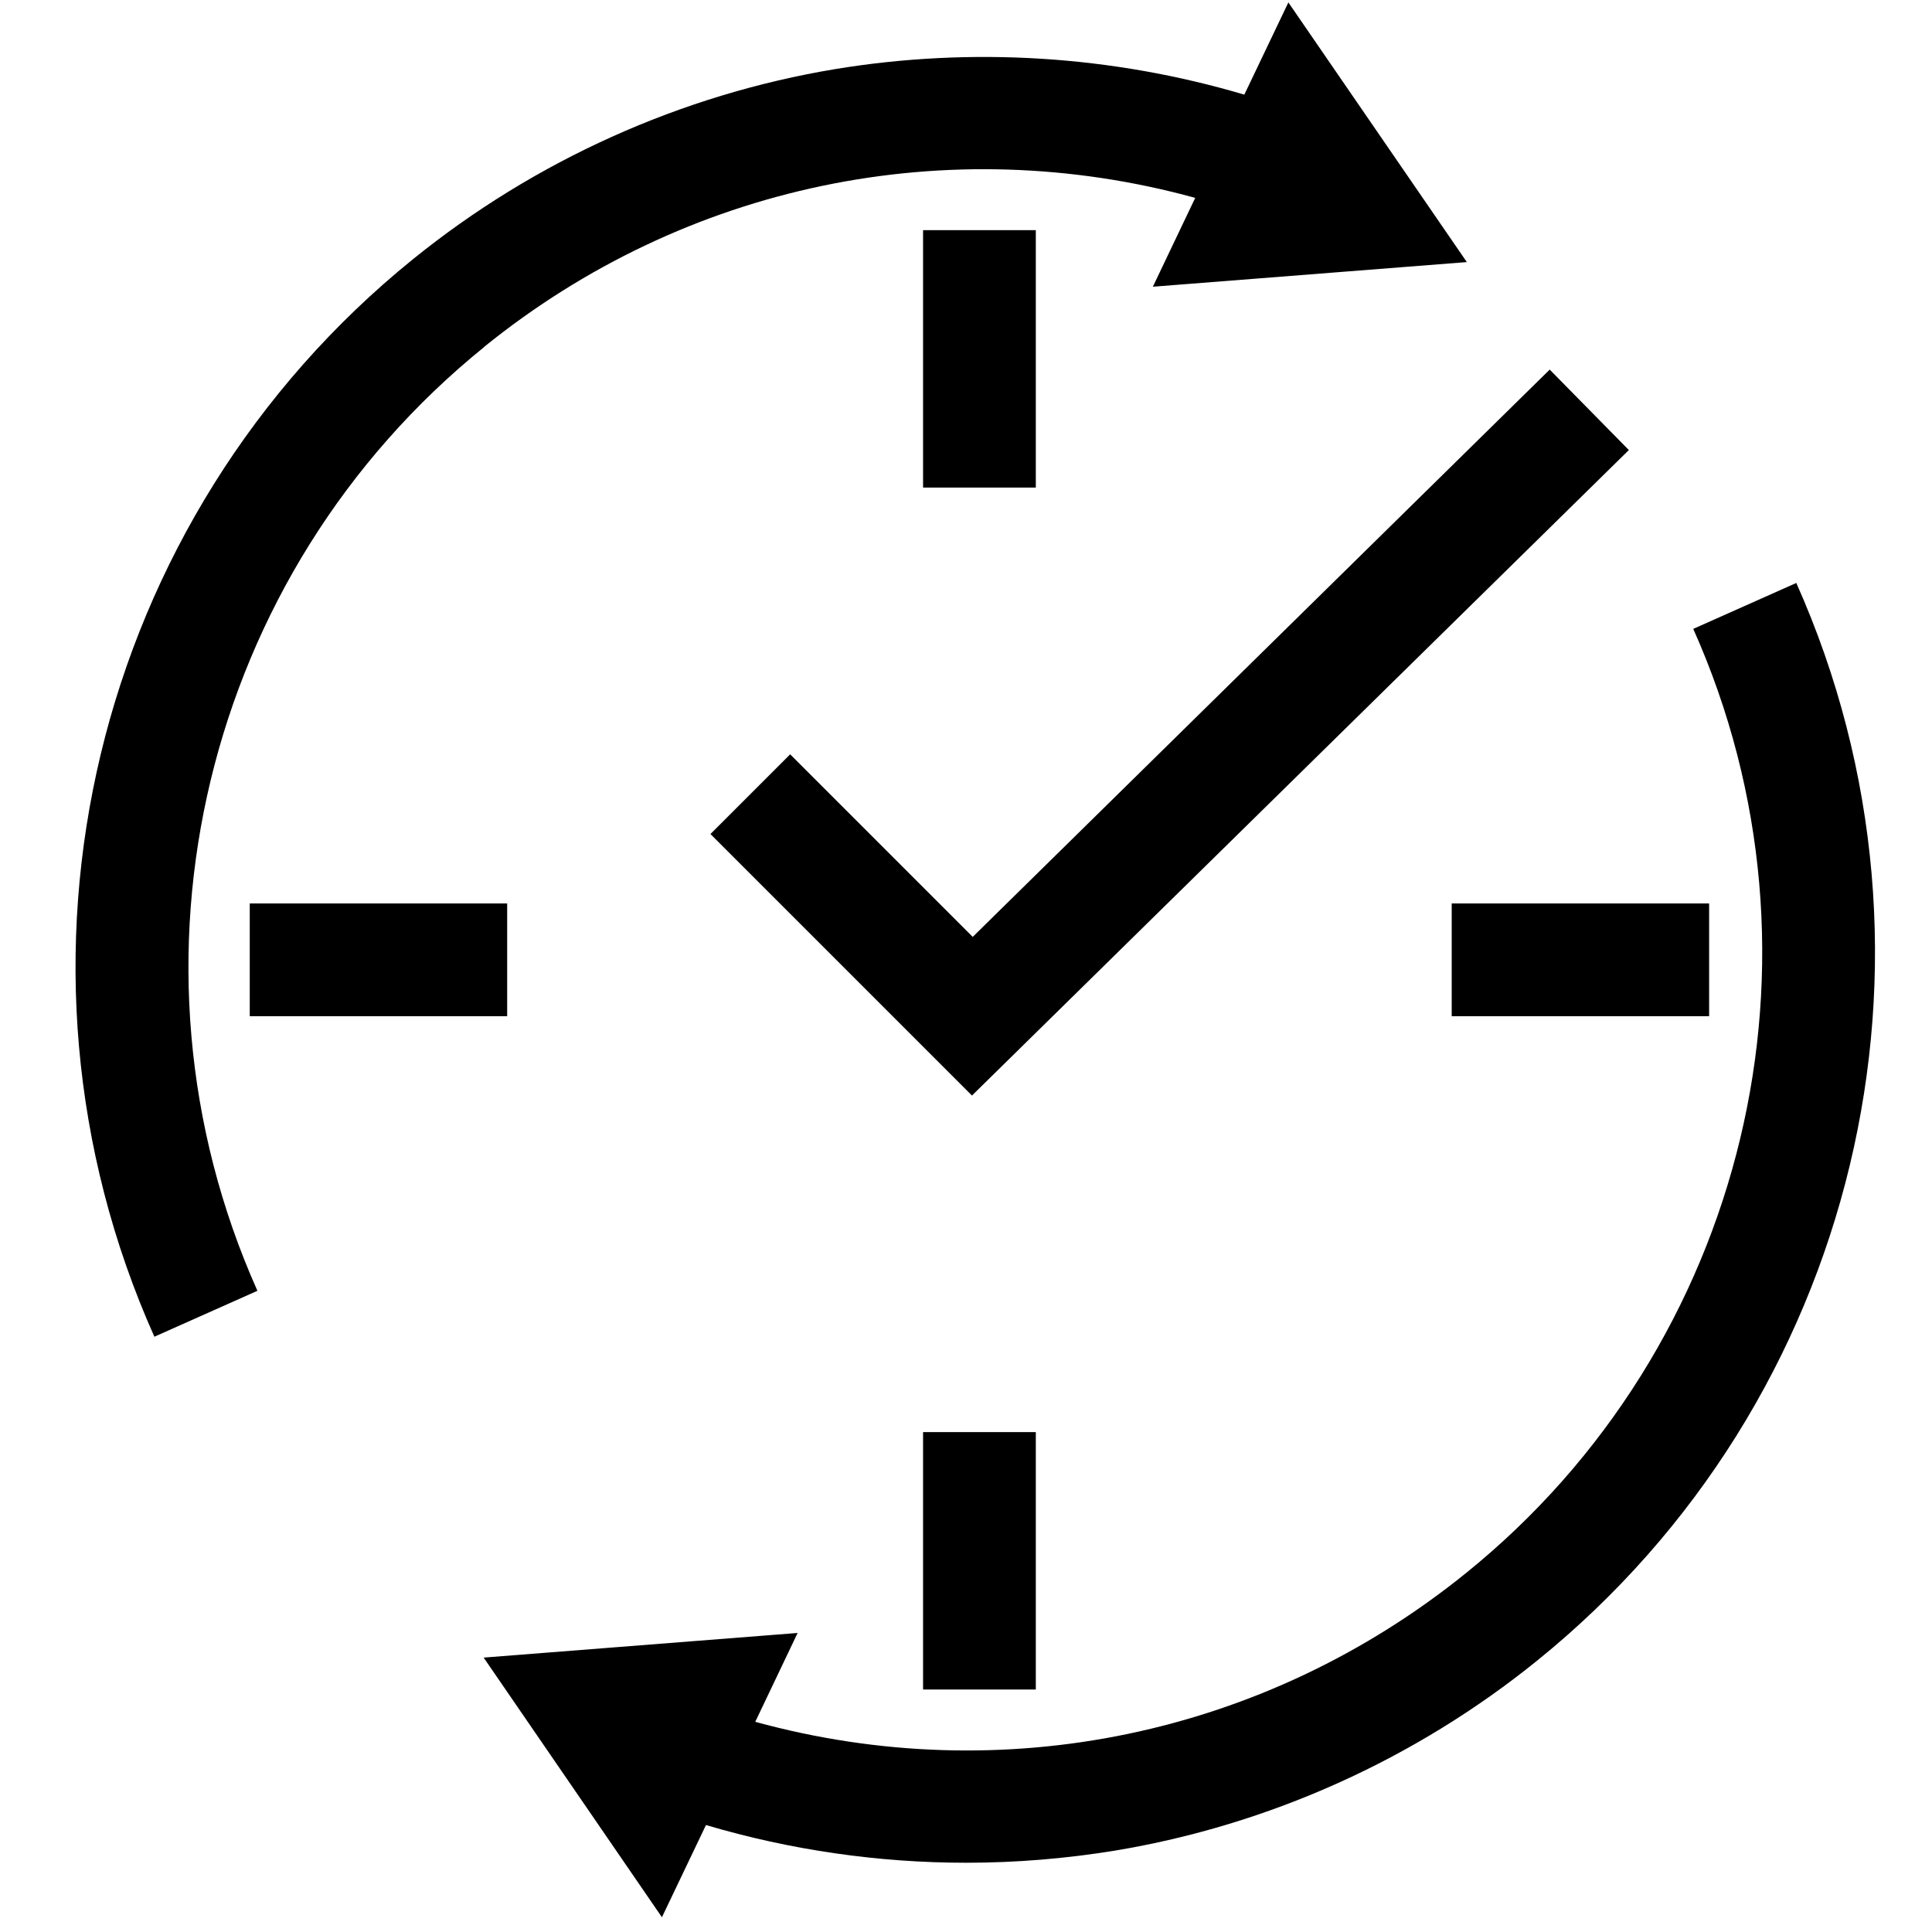
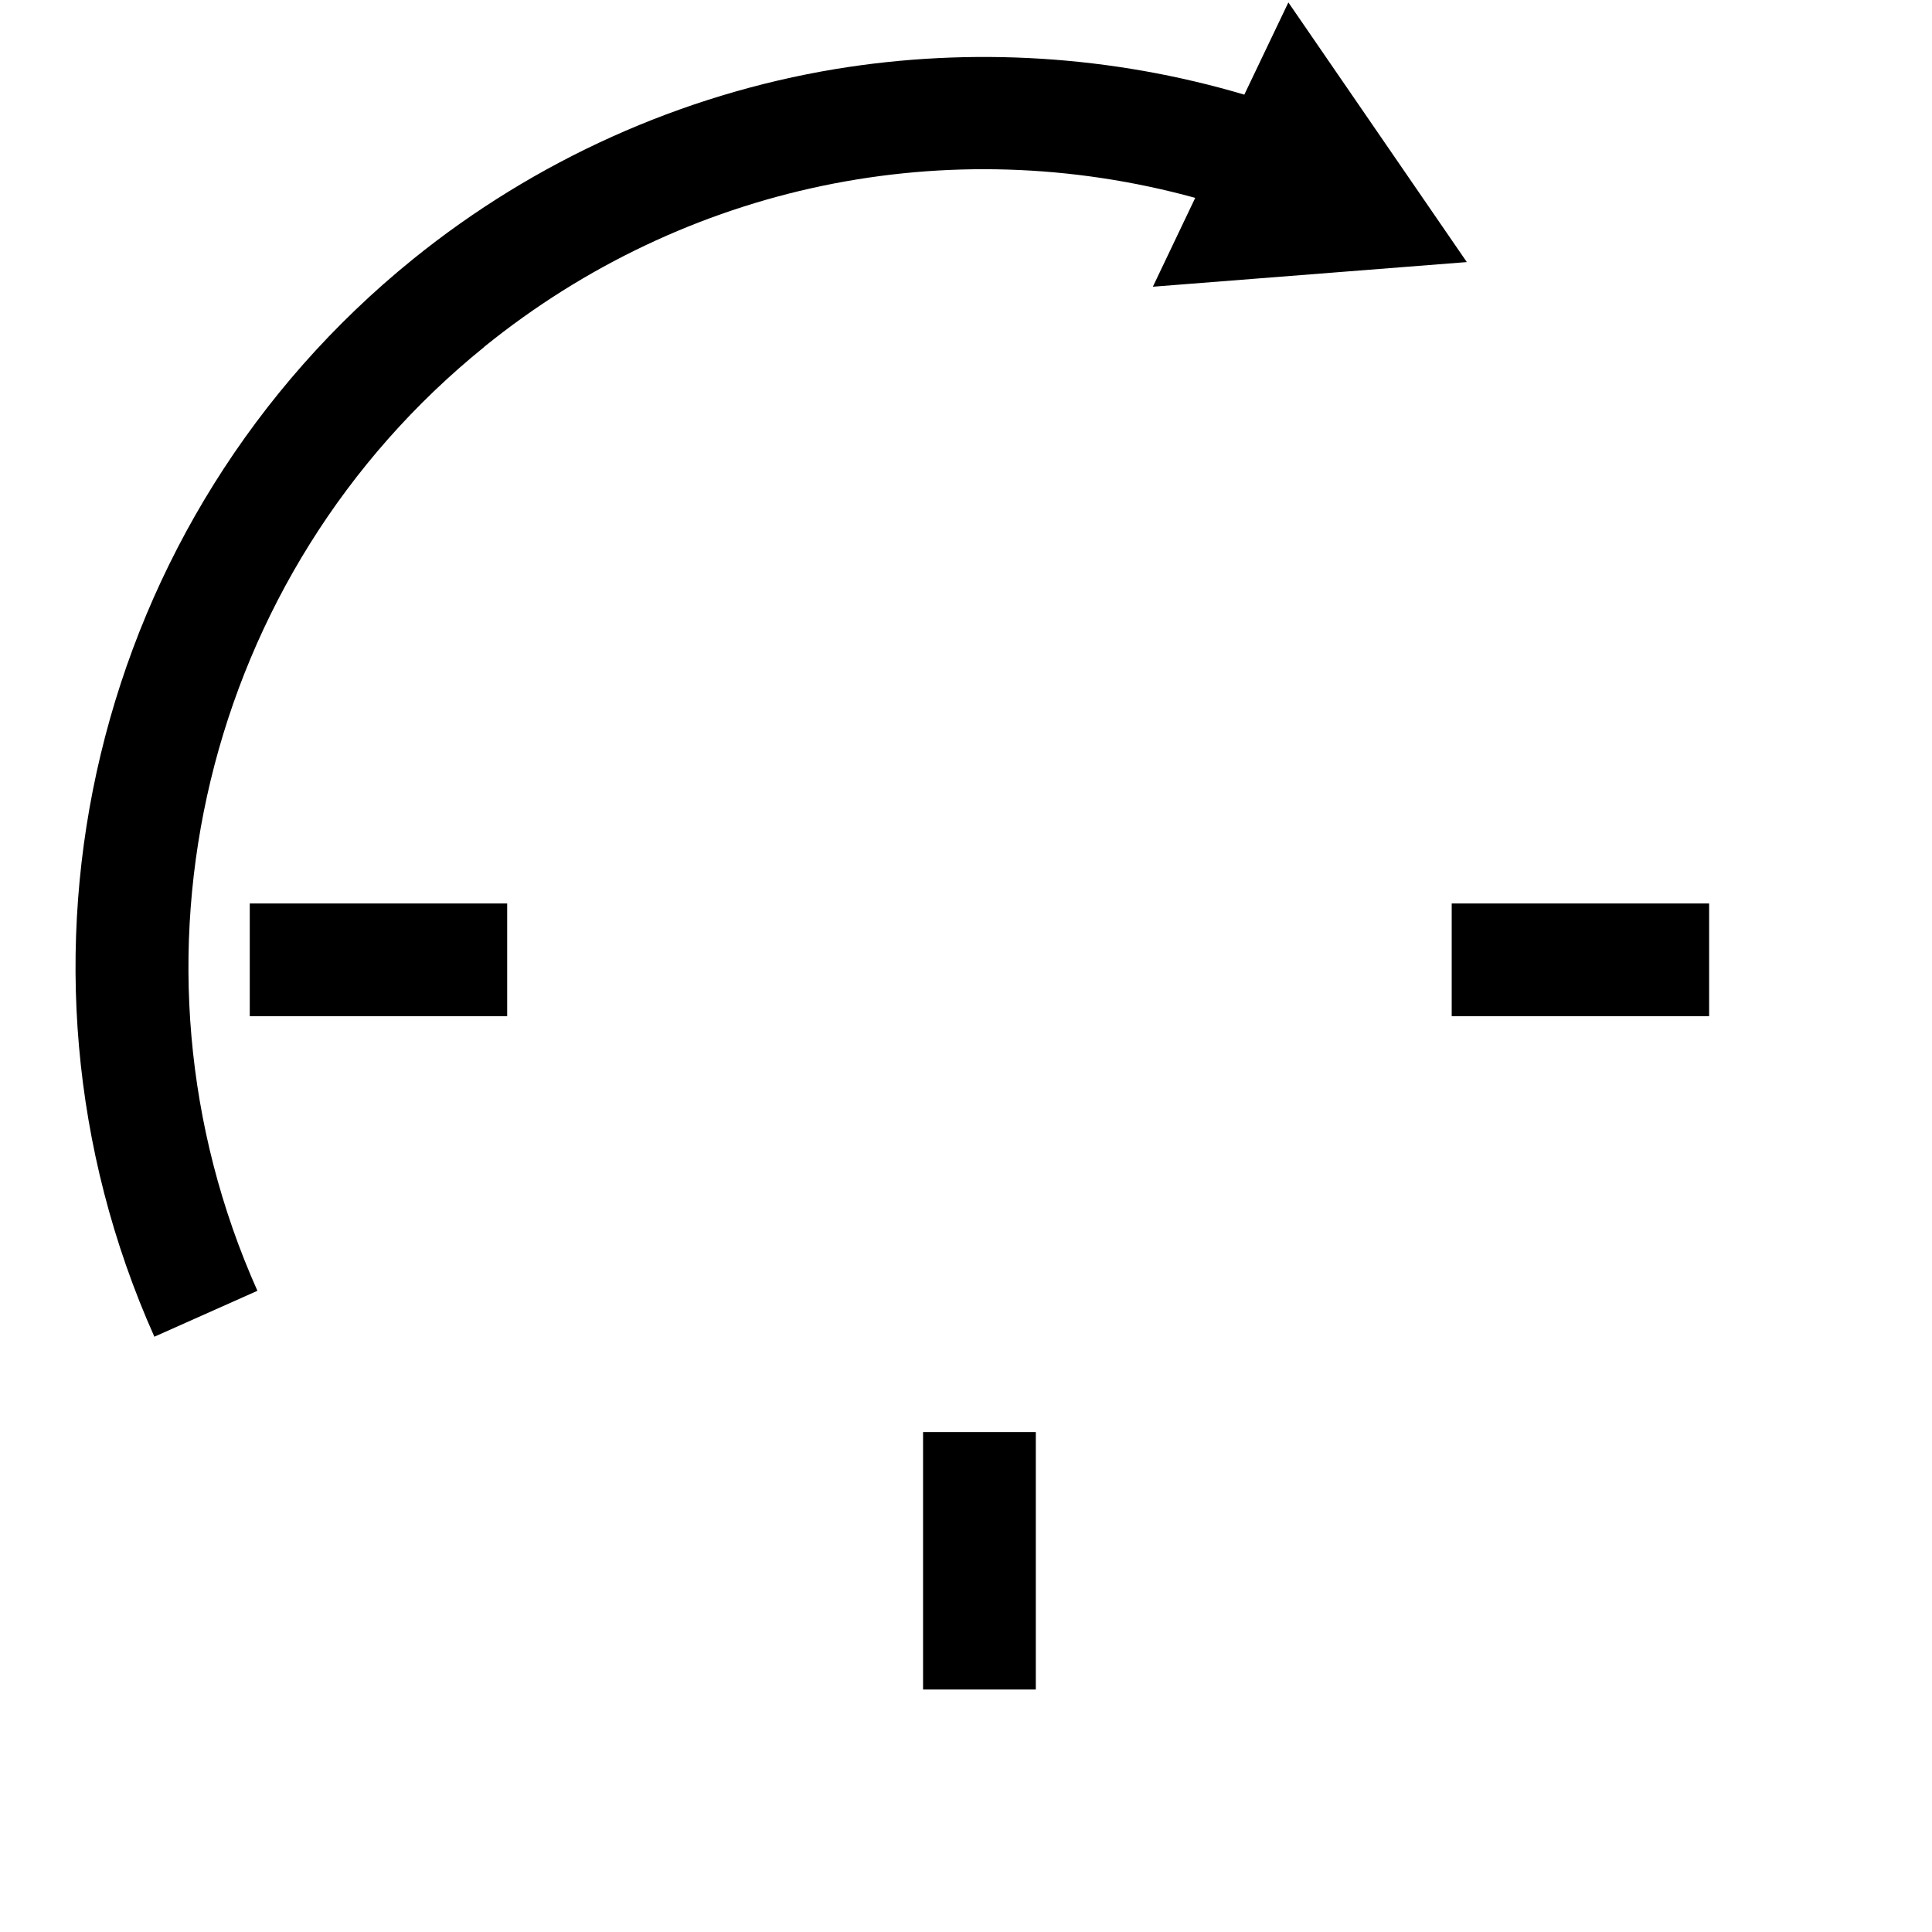
<svg xmlns="http://www.w3.org/2000/svg" id="a" viewBox="0 0 103.5 103.5">
  <g>
    <path d="M25.94,18.58c10.78-8.72,24.84-11.62,38.09-7.98l-2.27,4.76,16.82-1.32L69.02,.13l-2.36,4.94c-7.09-2.1-14.61-2.57-21.91-1.37-8.25,1.37-16.08,4.89-22.62,10.18C4.98,27.75-.72,51.49,8.27,71.61l5.52-2.46c-7.87-17.62-2.87-38.42,12.16-50.57Z" />
-     <path d="M96.23,31.23l-5.52,2.46c7.87,17.62,2.87,38.42-12.16,50.57-10.78,8.72-24.83,11.62-38.09,7.98l2.27-4.76-16.82,1.32,9.55,13.91,2.36-4.94c4.52,1.34,9.23,2.02,13.94,2.02,2.67,0,5.33-.22,7.97-.65,8.25-1.37,16.08-4.89,22.62-10.18,17.16-13.87,22.86-37.61,13.88-57.73Z" />
  </g>
  <g>
-     <polygon points="87.26 24.11 83.02 19.8 52.11 50.19 42.33 40.41 38.06 44.68 52.07 58.69 87.26 24.11" />
-     <rect x="49.45" y="12.33" width="6.04" height="13.79" />
    <rect x="49.45" y="76.72" width="6.04" height="13.79" />
    <rect x="77.77" y="48.4" width="13.79" height="6.04" />
    <rect x="13.38" y="48.4" width="13.79" height="6.04" />
  </g>
</svg>